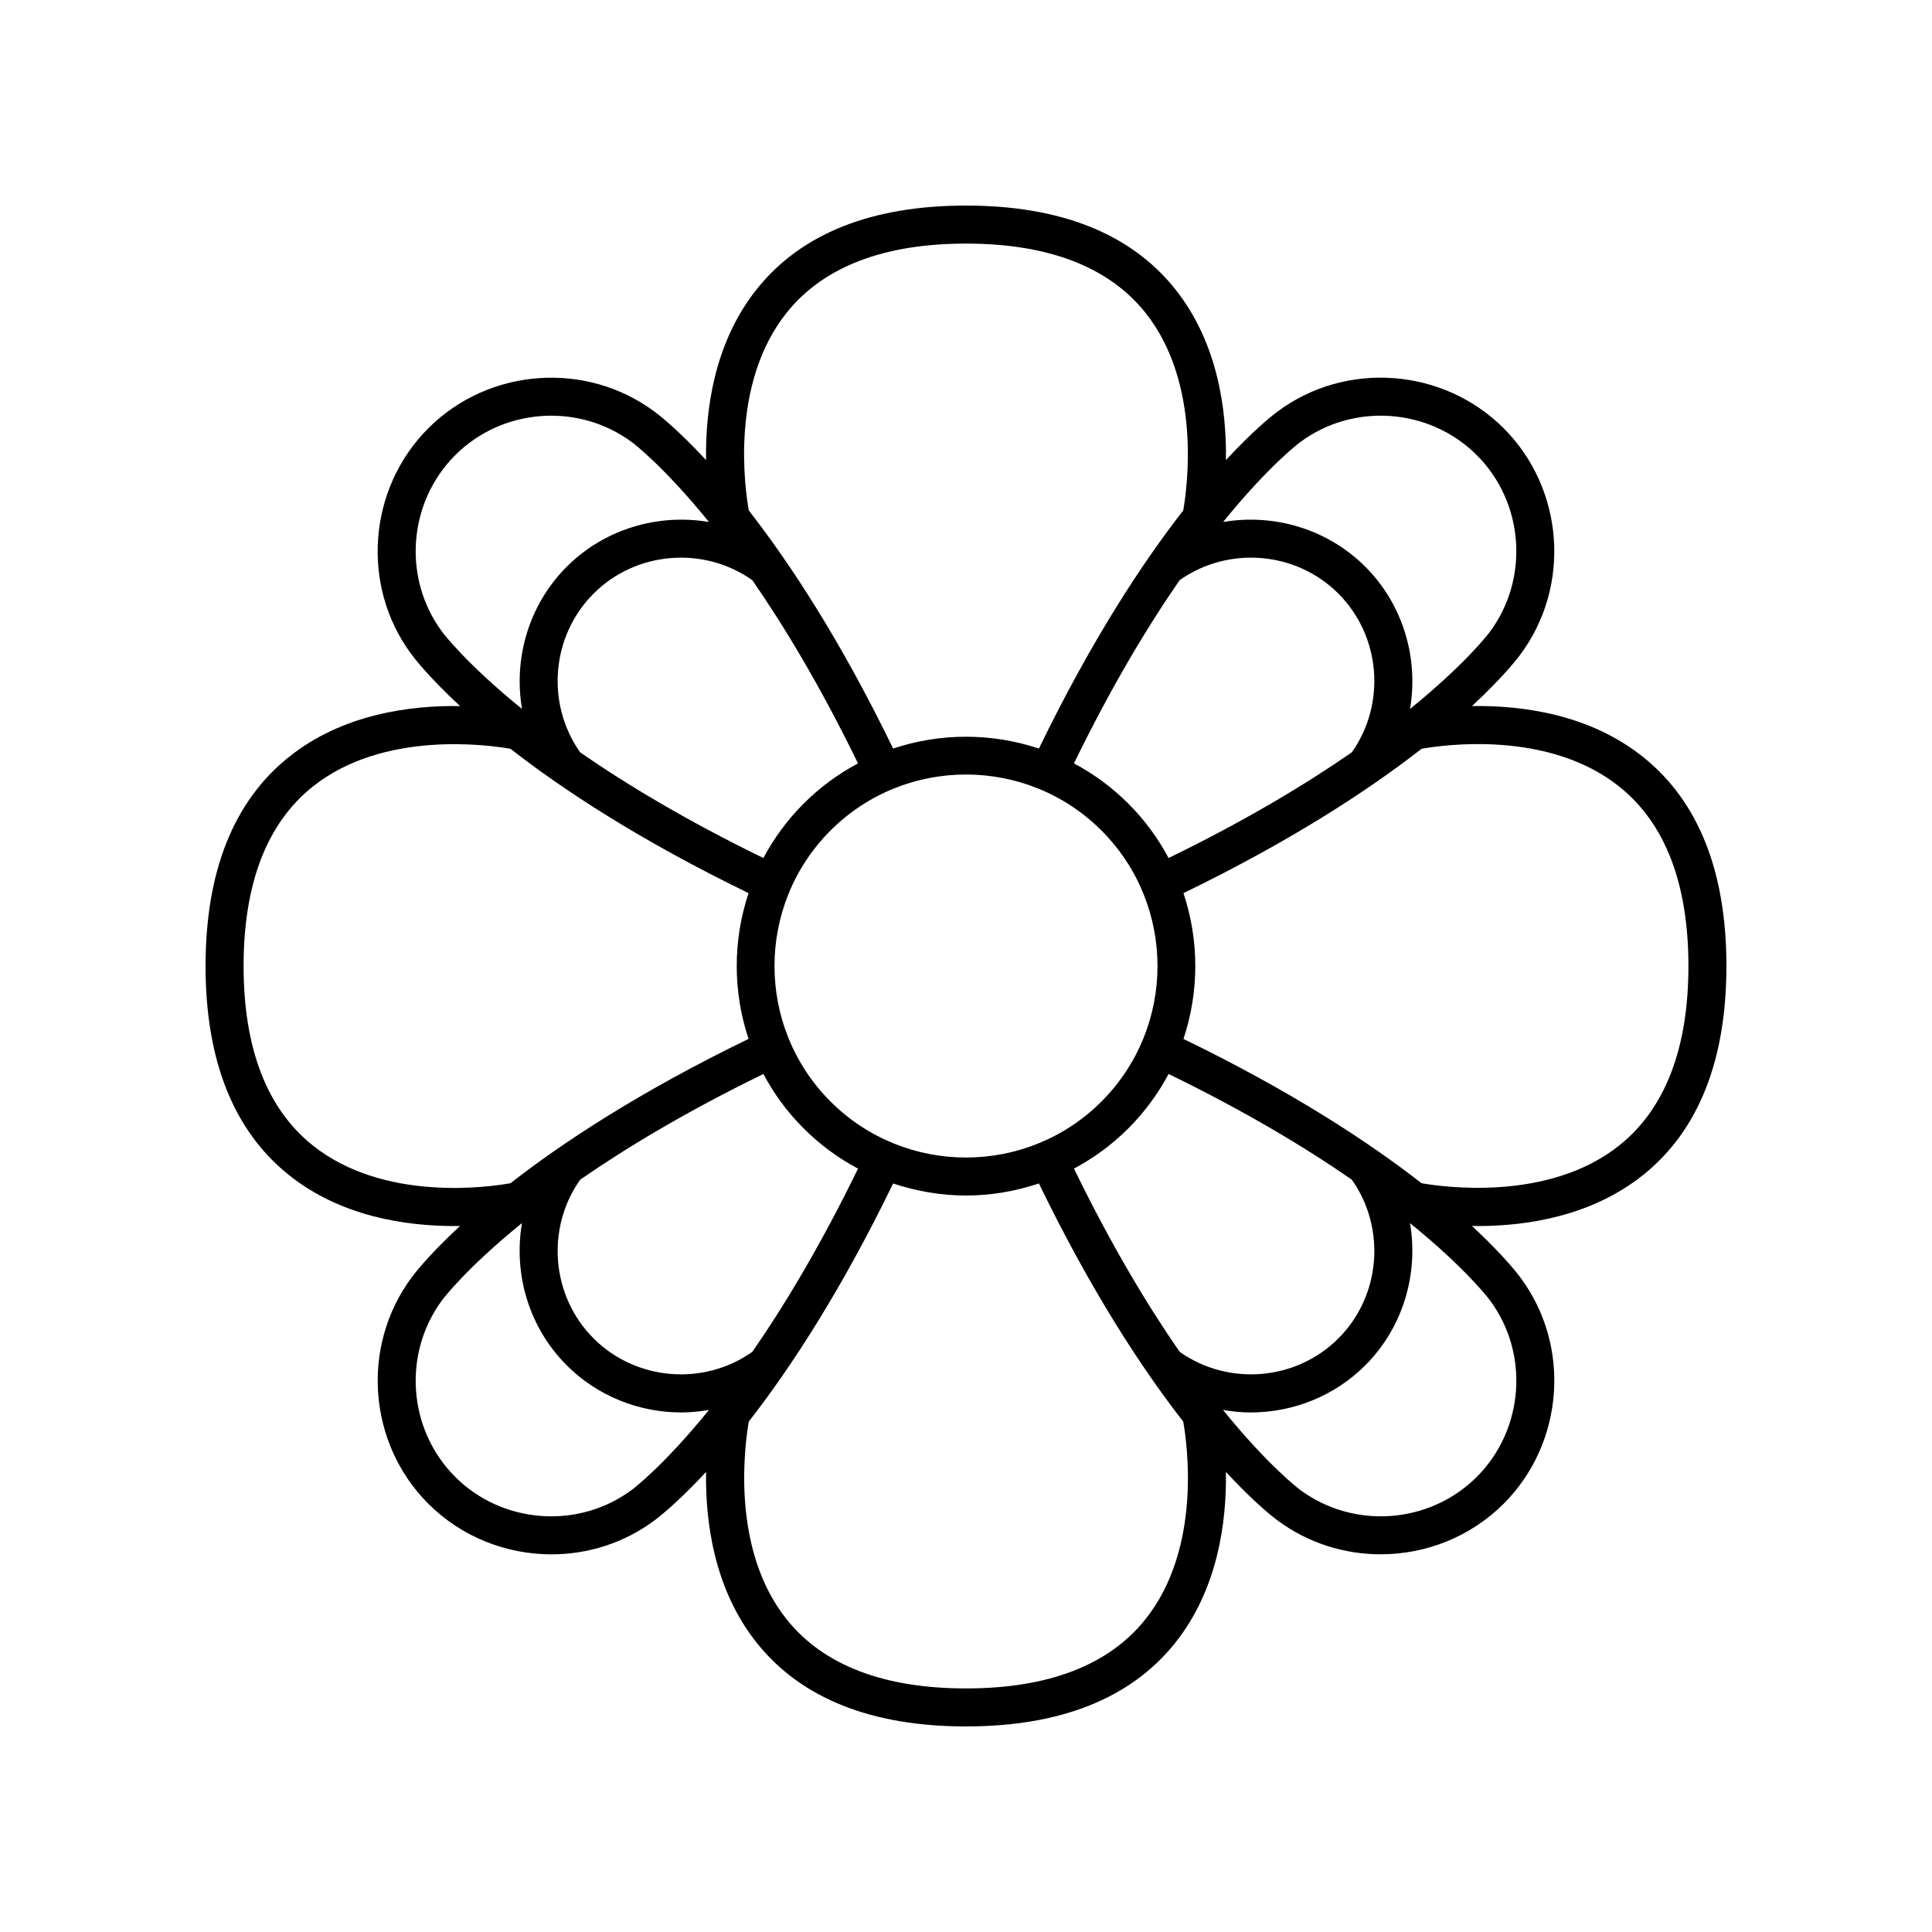
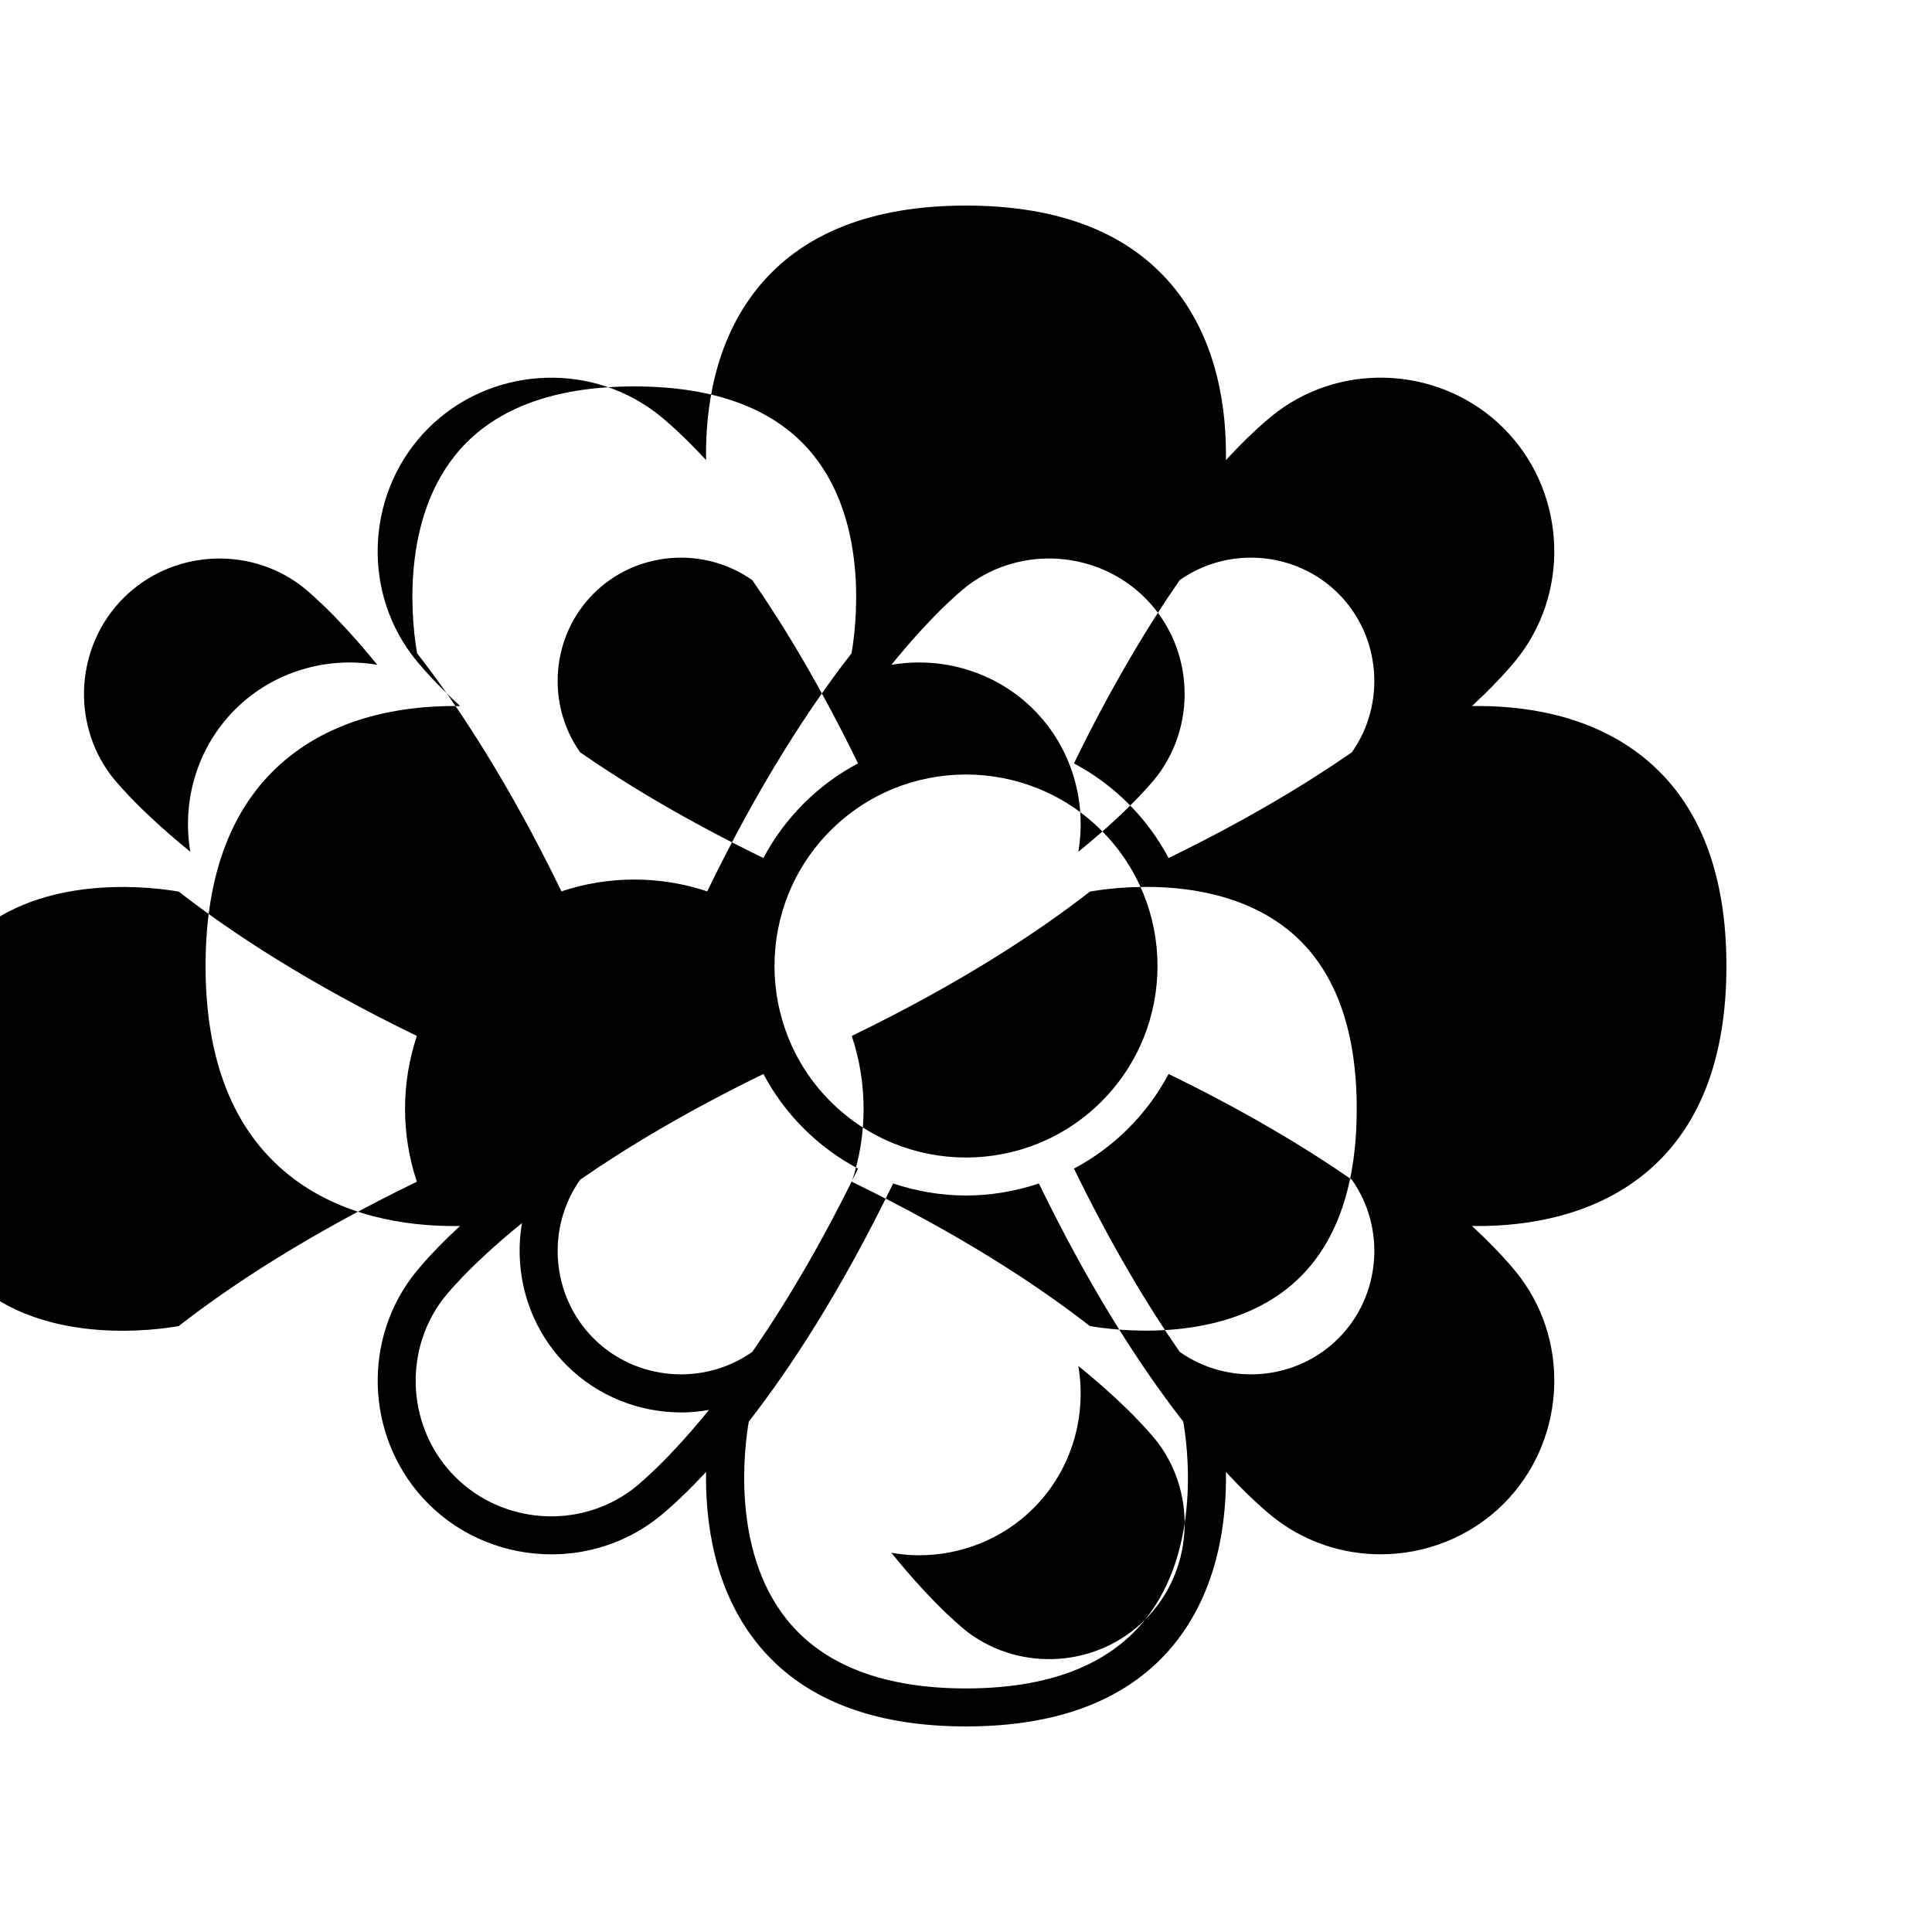
<svg xmlns="http://www.w3.org/2000/svg" fill="#000000" width="800px" height="800px" version="1.1" viewBox="144 144 512 512">
-   <path d="m220.47 455.32c13.789 11.078 31.066 13.594 43.902 13.594 0.535 0 1.023-0.02 1.543-0.027-8.672 8.027-12.484 13.176-12.828 13.656-13.504 18.156-11.609 43.93 4.414 59.957 8.875 8.875 20.738 13.418 32.633 13.418 9.578 0 19.18-2.945 27.246-8.949 0.512-0.367 5.684-4.199 13.734-12.891-0.207 12.973 2.019 31.086 13.562 45.453 11.719 14.59 30.328 21.992 55.32 21.992 24.988 0 43.602-7.398 55.32-21.996 11.539-14.363 13.77-32.477 13.562-45.445 8.031 8.672 13.18 12.488 13.66 12.832 8.113 6.031 17.742 8.992 27.344 8.992 11.891 0 23.742-4.543 32.609-13.406 16.023-16.023 17.918-41.801 4.469-59.883-0.367-0.512-4.195-5.684-12.887-13.73 0.52 0.008 1.012 0.027 1.547 0.027 12.836 0 30.109-2.516 43.902-13.594 14.594-11.719 21.996-30.332 21.996-55.32s-7.398-43.602-21.996-55.32c-14.363-11.543-32.473-13.773-45.441-13.566 8.672-8.027 12.484-13.176 12.828-13.656 13.504-18.156 11.609-43.93-4.414-59.957-16.023-16.023-41.797-17.922-59.883-4.469-0.512 0.367-5.684 4.199-13.734 12.891 0.207-12.973-2.019-31.086-13.562-45.453-11.719-14.594-30.332-21.992-55.32-21.992s-43.602 7.398-55.32 21.996c-11.539 14.363-13.77 32.477-13.562 45.445-8.031-8.672-13.18-12.488-13.66-12.832-18.164-13.5-43.93-11.617-59.957 4.414-16.023 16.023-17.918 41.801-4.469 59.883 0.367 0.512 4.199 5.684 12.891 13.734-12.969-0.207-31.086 2.019-45.449 13.562-14.598 11.719-21.996 30.328-21.996 55.32 0 24.988 7.398 43.602 21.996 55.32zm77.277-111.94c-9.113-12.898-7.68-30.836 3.559-42.07 11.238-11.242 29.168-12.668 42.07-3.555 8.547 12.34 18.148 28.305 28.004 48.551-5.184 2.758-10.055 6.301-14.414 10.664s-7.906 9.234-10.664 14.414c-20.246-9.855-36.211-19.457-48.555-28.004zm158.87-45.629c12.898-9.113 30.828-7.684 42.07 3.559 11.234 11.238 12.672 29.172 3.555 42.07-12.34 8.547-28.309 18.148-48.555 28.004-2.758-5.184-6.301-10.055-10.664-14.414-4.359-4.359-9.23-7.906-14.414-10.664 9.859-20.246 19.461-36.211 28.008-48.555zm45.629 158.87c9.113 12.898 7.68 30.836-3.559 42.07-11.238 11.242-29.168 12.672-42.07 3.555-8.547-12.34-18.148-28.309-28.004-48.555 5.184-2.758 10.055-6.301 14.414-10.664 4.359-4.363 7.906-9.234 10.664-14.414 20.246 9.859 36.211 19.461 48.555 28.008zm-66.34-92.523c19.793 19.797 19.793 52.016 0 71.812-19.797 19.797-52.016 19.789-71.812 0-19.793-19.797-19.793-52.016 0-71.812 9.898-9.902 22.902-14.844 35.906-14.844s26.004 4.949 35.906 14.844zm-78.938 78.934c4.359 4.359 9.23 7.906 14.414 10.664-9.855 20.246-19.457 36.211-28.004 48.555-12.91 9.109-30.836 7.68-42.07-3.555-11.238-11.238-12.672-29.172-3.555-42.07 12.34-8.547 28.309-18.148 48.555-28.004 2.754 5.18 6.297 10.051 10.66 14.41zm-45.527 95.793c-14.18 10.547-34.312 9.062-46.82-3.449-12.512-12.516-13.996-32.641-3.406-46.883 0.113-0.152 6.156-8.242 21.113-20.363-2.285 13.387 1.77 27.609 11.852 37.688 8.262 8.262 19.305 12.496 30.391 12.496 2.449 0 4.891-0.254 7.312-0.668-12.137 14.984-20.254 21.047-20.441 21.18zm136.03 34.398c-9.719 12.094-25.688 18.227-47.469 18.227-21.758 0-37.719-6.121-47.434-18.188-15.117-18.773-11.141-46.805-10.125-52.543 10.891-13.961 24.328-34.41 38.242-63.086 6.258 2.082 12.777 3.191 19.316 3.191 6.535 0 13.055-1.105 19.316-3.195 13.918 28.684 27.359 49.137 38.246 63.094 1.027 5.734 5.039 33.652-10.094 52.5zm87.902-37.848c-12.512 12.512-32.645 14.004-46.883 3.406-0.152-0.113-8.25-6.16-20.383-21.133 2.422 0.414 4.867 0.668 7.316 0.668 11.086 0 22.129-4.234 30.391-12.496 10.078-10.082 14.137-24.301 11.852-37.684 14.965 12.133 21.02 20.238 21.156 20.426 10.551 14.176 9.062 34.297-3.449 46.812zm37.848-182.84c12.094 9.715 18.227 25.688 18.227 47.469 0 21.758-6.121 37.719-18.188 47.434-18.777 15.113-46.816 11.129-52.547 10.125-13.961-10.891-34.41-24.328-63.082-38.238 4.176-12.523 4.176-26.113 0-38.637 28.684-13.918 49.137-27.359 63.094-38.246 5.731-1.031 33.648-5.043 52.496 10.094zm-84.664-91.355c14.176-10.547 34.309-9.062 46.82 3.449 12.512 12.516 13.996 32.641 3.406 46.883-0.113 0.152-6.156 8.242-21.113 20.363 2.285-13.387-1.77-27.609-11.852-37.688-10.078-10.078-24.301-14.137-37.684-11.855 12.129-14.965 20.234-21.02 20.422-21.152zm-136.02-34.395c9.715-12.094 25.688-18.23 47.469-18.23 21.758 0 37.719 6.121 47.434 18.188 15.117 18.773 11.141 46.805 10.125 52.543-10.891 13.961-24.328 34.41-38.242 63.086-12.523-4.176-26.113-4.176-38.637 0-13.918-28.684-27.359-49.137-38.246-63.094-1.027-5.731-5.035-33.648 10.098-52.492zm-87.906 37.844c12.508-12.512 32.641-14.008 46.883-3.406 0.152 0.113 8.242 6.156 20.367 21.113-13.387-2.285-27.613 1.773-37.691 11.852-10.082 10.082-14.137 24.301-11.852 37.684-14.965-12.133-21.02-20.238-21.156-20.426-10.551-14.176-9.062-34.301 3.449-46.816zm-37.887 87.941c18.77-15.117 46.805-11.141 52.543-10.129 13.961 10.891 34.41 24.328 63.086 38.242-4.176 12.523-4.176 26.113 0 38.637-28.684 13.918-49.137 27.359-63.094 38.246-5.738 1.031-33.648 5.035-52.496-10.098-12.09-9.715-18.227-25.684-18.227-47.465 0-21.758 6.121-37.719 18.188-47.434z" />
+   <path d="m220.47 455.32c13.789 11.078 31.066 13.594 43.902 13.594 0.535 0 1.023-0.02 1.543-0.027-8.672 8.027-12.484 13.176-12.828 13.656-13.504 18.156-11.609 43.93 4.414 59.957 8.875 8.875 20.738 13.418 32.633 13.418 9.578 0 19.18-2.945 27.246-8.949 0.512-0.367 5.684-4.199 13.734-12.891-0.207 12.973 2.019 31.086 13.562 45.453 11.719 14.59 30.328 21.992 55.32 21.992 24.988 0 43.602-7.398 55.32-21.996 11.539-14.363 13.77-32.477 13.562-45.445 8.031 8.672 13.18 12.488 13.66 12.832 8.113 6.031 17.742 8.992 27.344 8.992 11.891 0 23.742-4.543 32.609-13.406 16.023-16.023 17.918-41.801 4.469-59.883-0.367-0.512-4.195-5.684-12.887-13.73 0.52 0.008 1.012 0.027 1.547 0.027 12.836 0 30.109-2.516 43.902-13.594 14.594-11.719 21.996-30.332 21.996-55.32s-7.398-43.602-21.996-55.32c-14.363-11.543-32.473-13.773-45.441-13.566 8.672-8.027 12.484-13.176 12.828-13.656 13.504-18.156 11.609-43.93-4.414-59.957-16.023-16.023-41.797-17.922-59.883-4.469-0.512 0.367-5.684 4.199-13.734 12.891 0.207-12.973-2.019-31.086-13.562-45.453-11.719-14.594-30.332-21.992-55.32-21.992s-43.602 7.398-55.32 21.996c-11.539 14.363-13.77 32.477-13.562 45.445-8.031-8.672-13.18-12.488-13.66-12.832-18.164-13.5-43.93-11.617-59.957 4.414-16.023 16.023-17.918 41.801-4.469 59.883 0.367 0.512 4.199 5.684 12.891 13.734-12.969-0.207-31.086 2.019-45.449 13.562-14.598 11.719-21.996 30.328-21.996 55.32 0 24.988 7.398 43.602 21.996 55.32zm77.277-111.94c-9.113-12.898-7.68-30.836 3.559-42.07 11.238-11.242 29.168-12.668 42.07-3.555 8.547 12.34 18.148 28.305 28.004 48.551-5.184 2.758-10.055 6.301-14.414 10.664s-7.906 9.234-10.664 14.414c-20.246-9.855-36.211-19.457-48.555-28.004zm158.87-45.629c12.898-9.113 30.828-7.684 42.07 3.559 11.234 11.238 12.672 29.172 3.555 42.07-12.34 8.547-28.309 18.148-48.555 28.004-2.758-5.184-6.301-10.055-10.664-14.414-4.359-4.359-9.23-7.906-14.414-10.664 9.859-20.246 19.461-36.211 28.008-48.555zm45.629 158.87c9.113 12.898 7.68 30.836-3.559 42.07-11.238 11.242-29.168 12.672-42.07 3.555-8.547-12.34-18.148-28.309-28.004-48.555 5.184-2.758 10.055-6.301 14.414-10.664 4.359-4.363 7.906-9.234 10.664-14.414 20.246 9.859 36.211 19.461 48.555 28.008zm-66.34-92.523c19.793 19.797 19.793 52.016 0 71.812-19.797 19.797-52.016 19.789-71.812 0-19.793-19.797-19.793-52.016 0-71.812 9.898-9.902 22.902-14.844 35.906-14.844s26.004 4.949 35.906 14.844zm-78.938 78.934c4.359 4.359 9.23 7.906 14.414 10.664-9.855 20.246-19.457 36.211-28.004 48.555-12.91 9.109-30.836 7.68-42.07-3.555-11.238-11.238-12.672-29.172-3.555-42.07 12.34-8.547 28.309-18.148 48.555-28.004 2.754 5.18 6.297 10.051 10.66 14.41zm-45.527 95.793c-14.18 10.547-34.312 9.062-46.82-3.449-12.512-12.516-13.996-32.641-3.406-46.883 0.113-0.152 6.156-8.242 21.113-20.363-2.285 13.387 1.77 27.609 11.852 37.688 8.262 8.262 19.305 12.496 30.391 12.496 2.449 0 4.891-0.254 7.312-0.668-12.137 14.984-20.254 21.047-20.441 21.18zm136.03 34.398c-9.719 12.094-25.688 18.227-47.469 18.227-21.758 0-37.719-6.121-47.434-18.188-15.117-18.773-11.141-46.805-10.125-52.543 10.891-13.961 24.328-34.41 38.242-63.086 6.258 2.082 12.777 3.191 19.316 3.191 6.535 0 13.055-1.105 19.316-3.195 13.918 28.684 27.359 49.137 38.246 63.094 1.027 5.734 5.039 33.652-10.094 52.5zc-12.512 12.512-32.645 14.004-46.883 3.406-0.152-0.113-8.25-6.16-20.383-21.133 2.422 0.414 4.867 0.668 7.316 0.668 11.086 0 22.129-4.234 30.391-12.496 10.078-10.082 14.137-24.301 11.852-37.684 14.965 12.133 21.02 20.238 21.156 20.426 10.551 14.176 9.062 34.297-3.449 46.812zm37.848-182.84c12.094 9.715 18.227 25.688 18.227 47.469 0 21.758-6.121 37.719-18.188 47.434-18.777 15.113-46.816 11.129-52.547 10.125-13.961-10.891-34.41-24.328-63.082-38.238 4.176-12.523 4.176-26.113 0-38.637 28.684-13.918 49.137-27.359 63.094-38.246 5.731-1.031 33.648-5.043 52.496 10.094zm-84.664-91.355c14.176-10.547 34.309-9.062 46.82 3.449 12.512 12.516 13.996 32.641 3.406 46.883-0.113 0.152-6.156 8.242-21.113 20.363 2.285-13.387-1.77-27.609-11.852-37.688-10.078-10.078-24.301-14.137-37.684-11.855 12.129-14.965 20.234-21.02 20.422-21.152zm-136.02-34.395c9.715-12.094 25.688-18.23 47.469-18.23 21.758 0 37.719 6.121 47.434 18.188 15.117 18.773 11.141 46.805 10.125 52.543-10.891 13.961-24.328 34.41-38.242 63.086-12.523-4.176-26.113-4.176-38.637 0-13.918-28.684-27.359-49.137-38.246-63.094-1.027-5.731-5.035-33.648 10.098-52.492zm-87.906 37.844c12.508-12.512 32.641-14.008 46.883-3.406 0.152 0.113 8.242 6.156 20.367 21.113-13.387-2.285-27.613 1.773-37.691 11.852-10.082 10.082-14.137 24.301-11.852 37.684-14.965-12.133-21.02-20.238-21.156-20.426-10.551-14.176-9.062-34.301 3.449-46.816zm-37.887 87.941c18.77-15.117 46.805-11.141 52.543-10.129 13.961 10.891 34.41 24.328 63.086 38.242-4.176 12.523-4.176 26.113 0 38.637-28.684 13.918-49.137 27.359-63.094 38.246-5.738 1.031-33.648 5.035-52.496-10.098-12.09-9.715-18.227-25.684-18.227-47.465 0-21.758 6.121-37.719 18.188-47.434z" />
</svg>